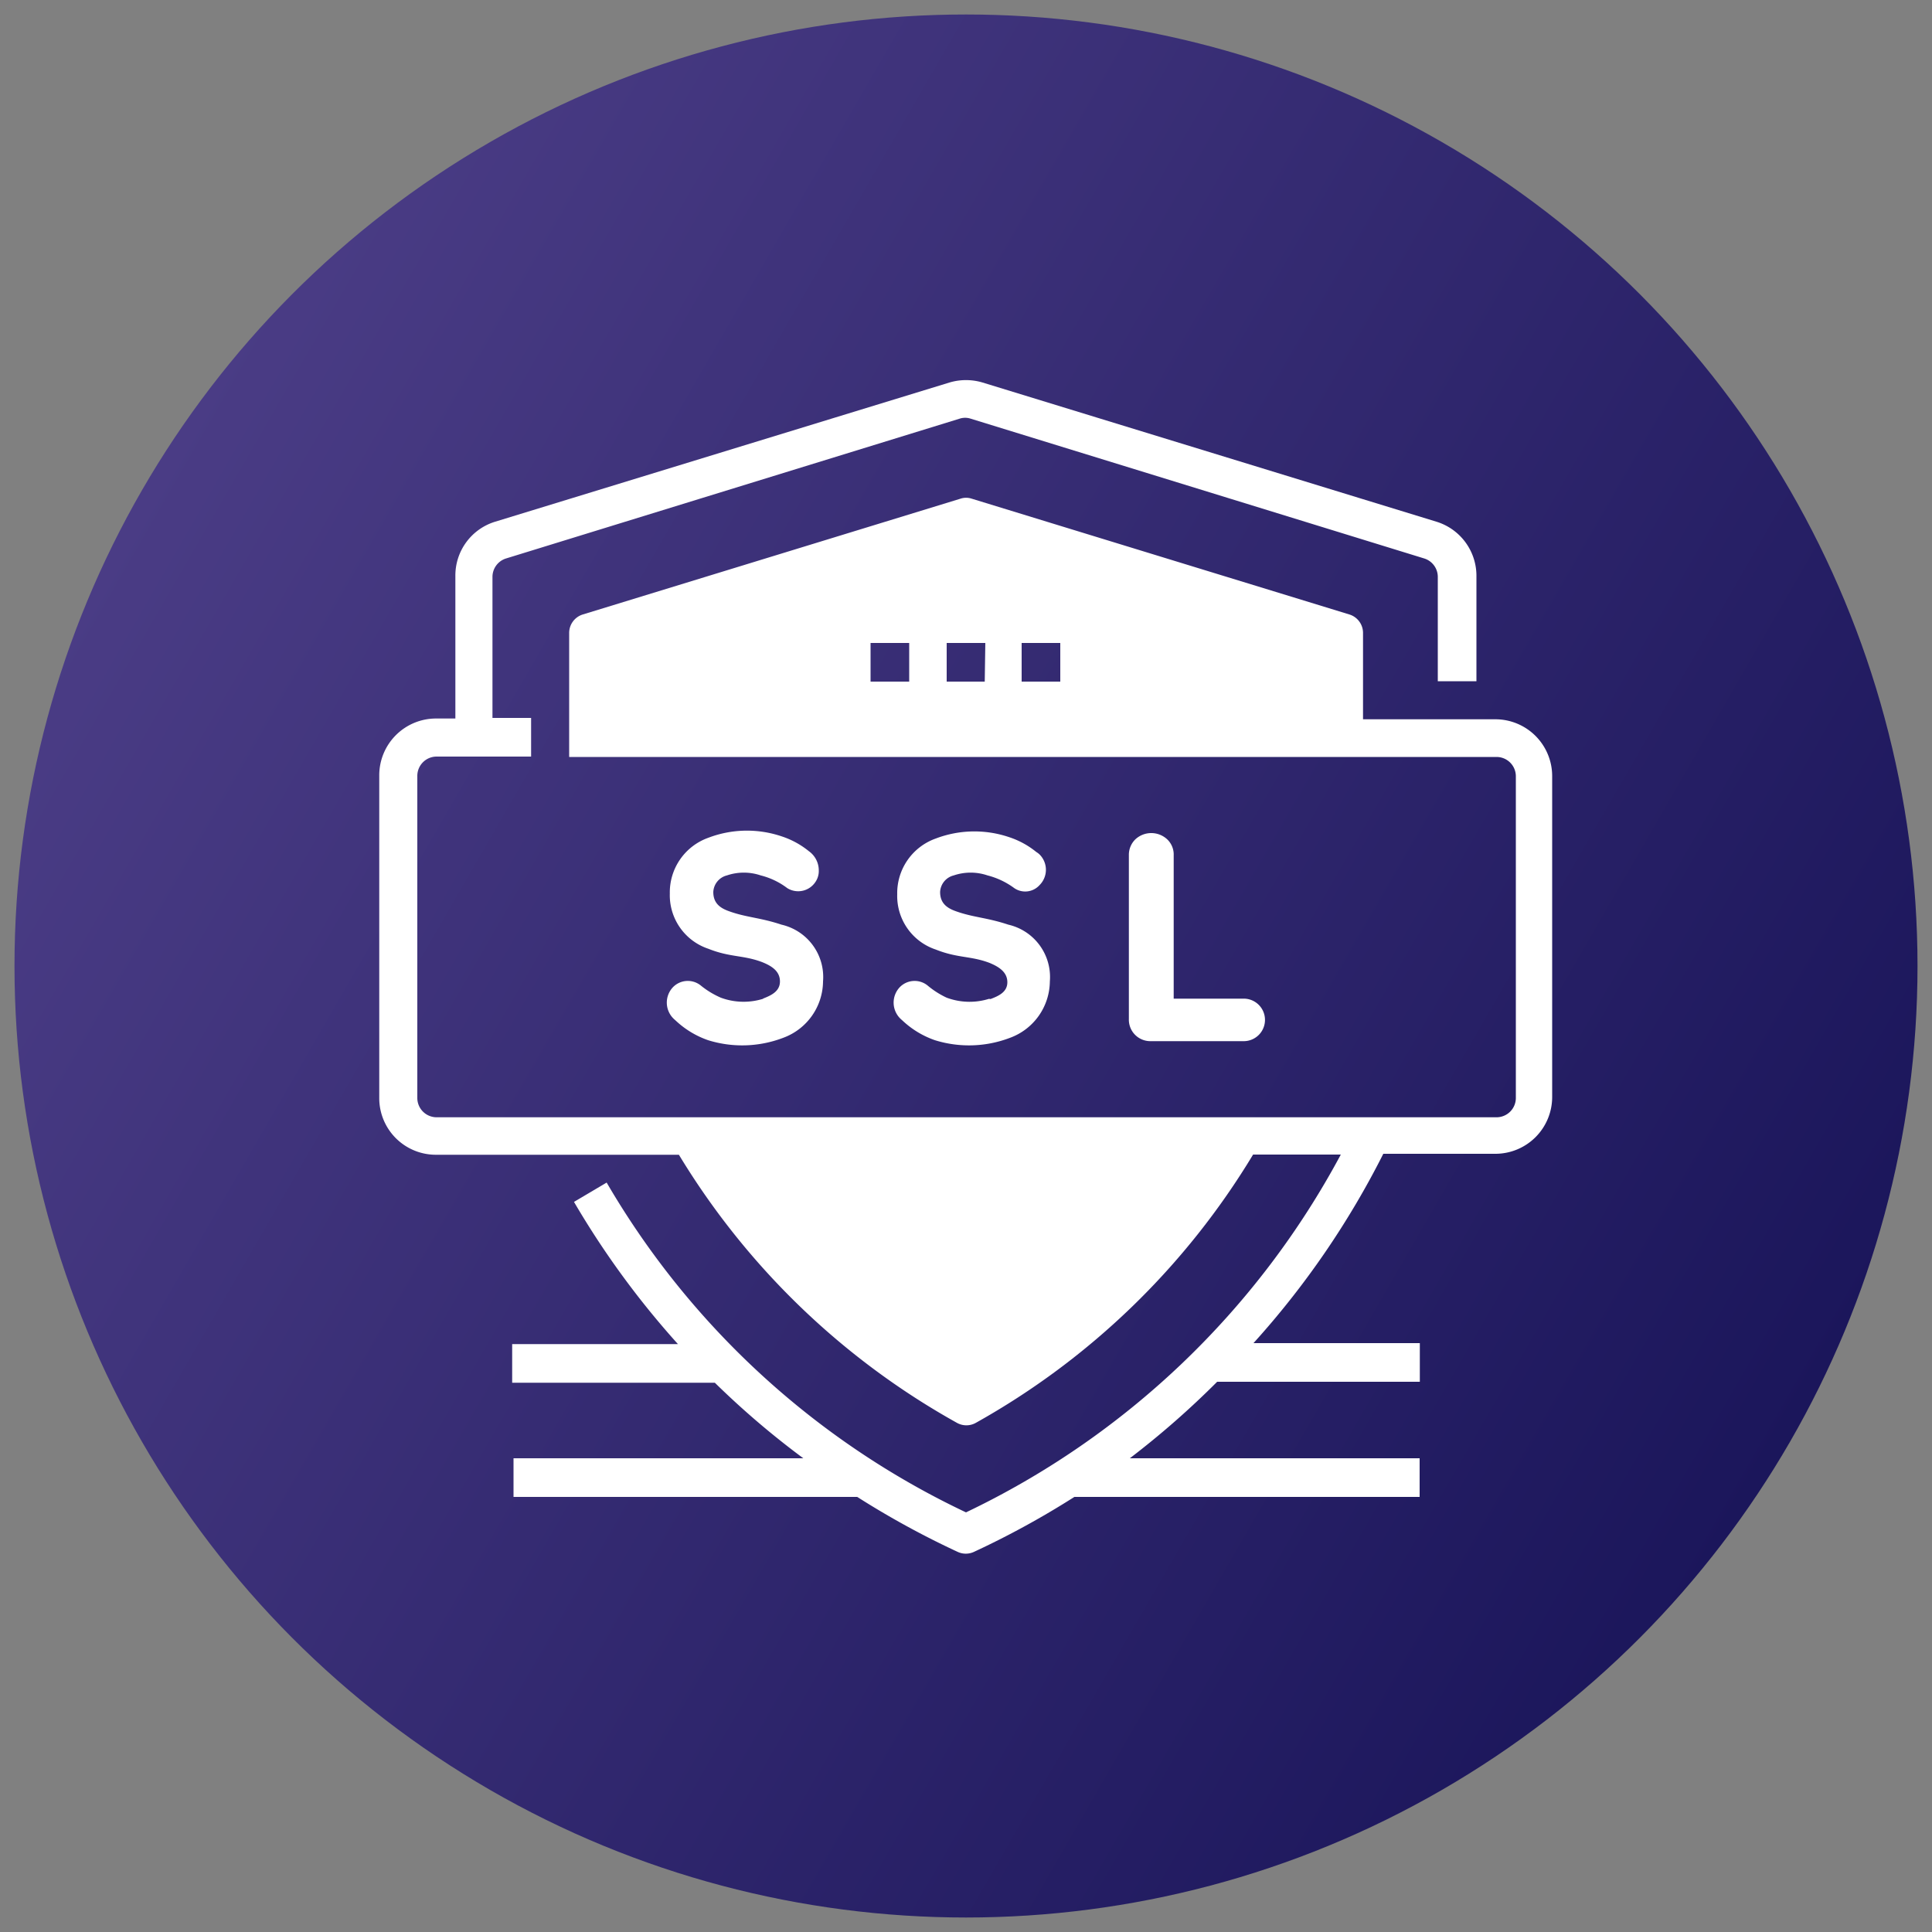
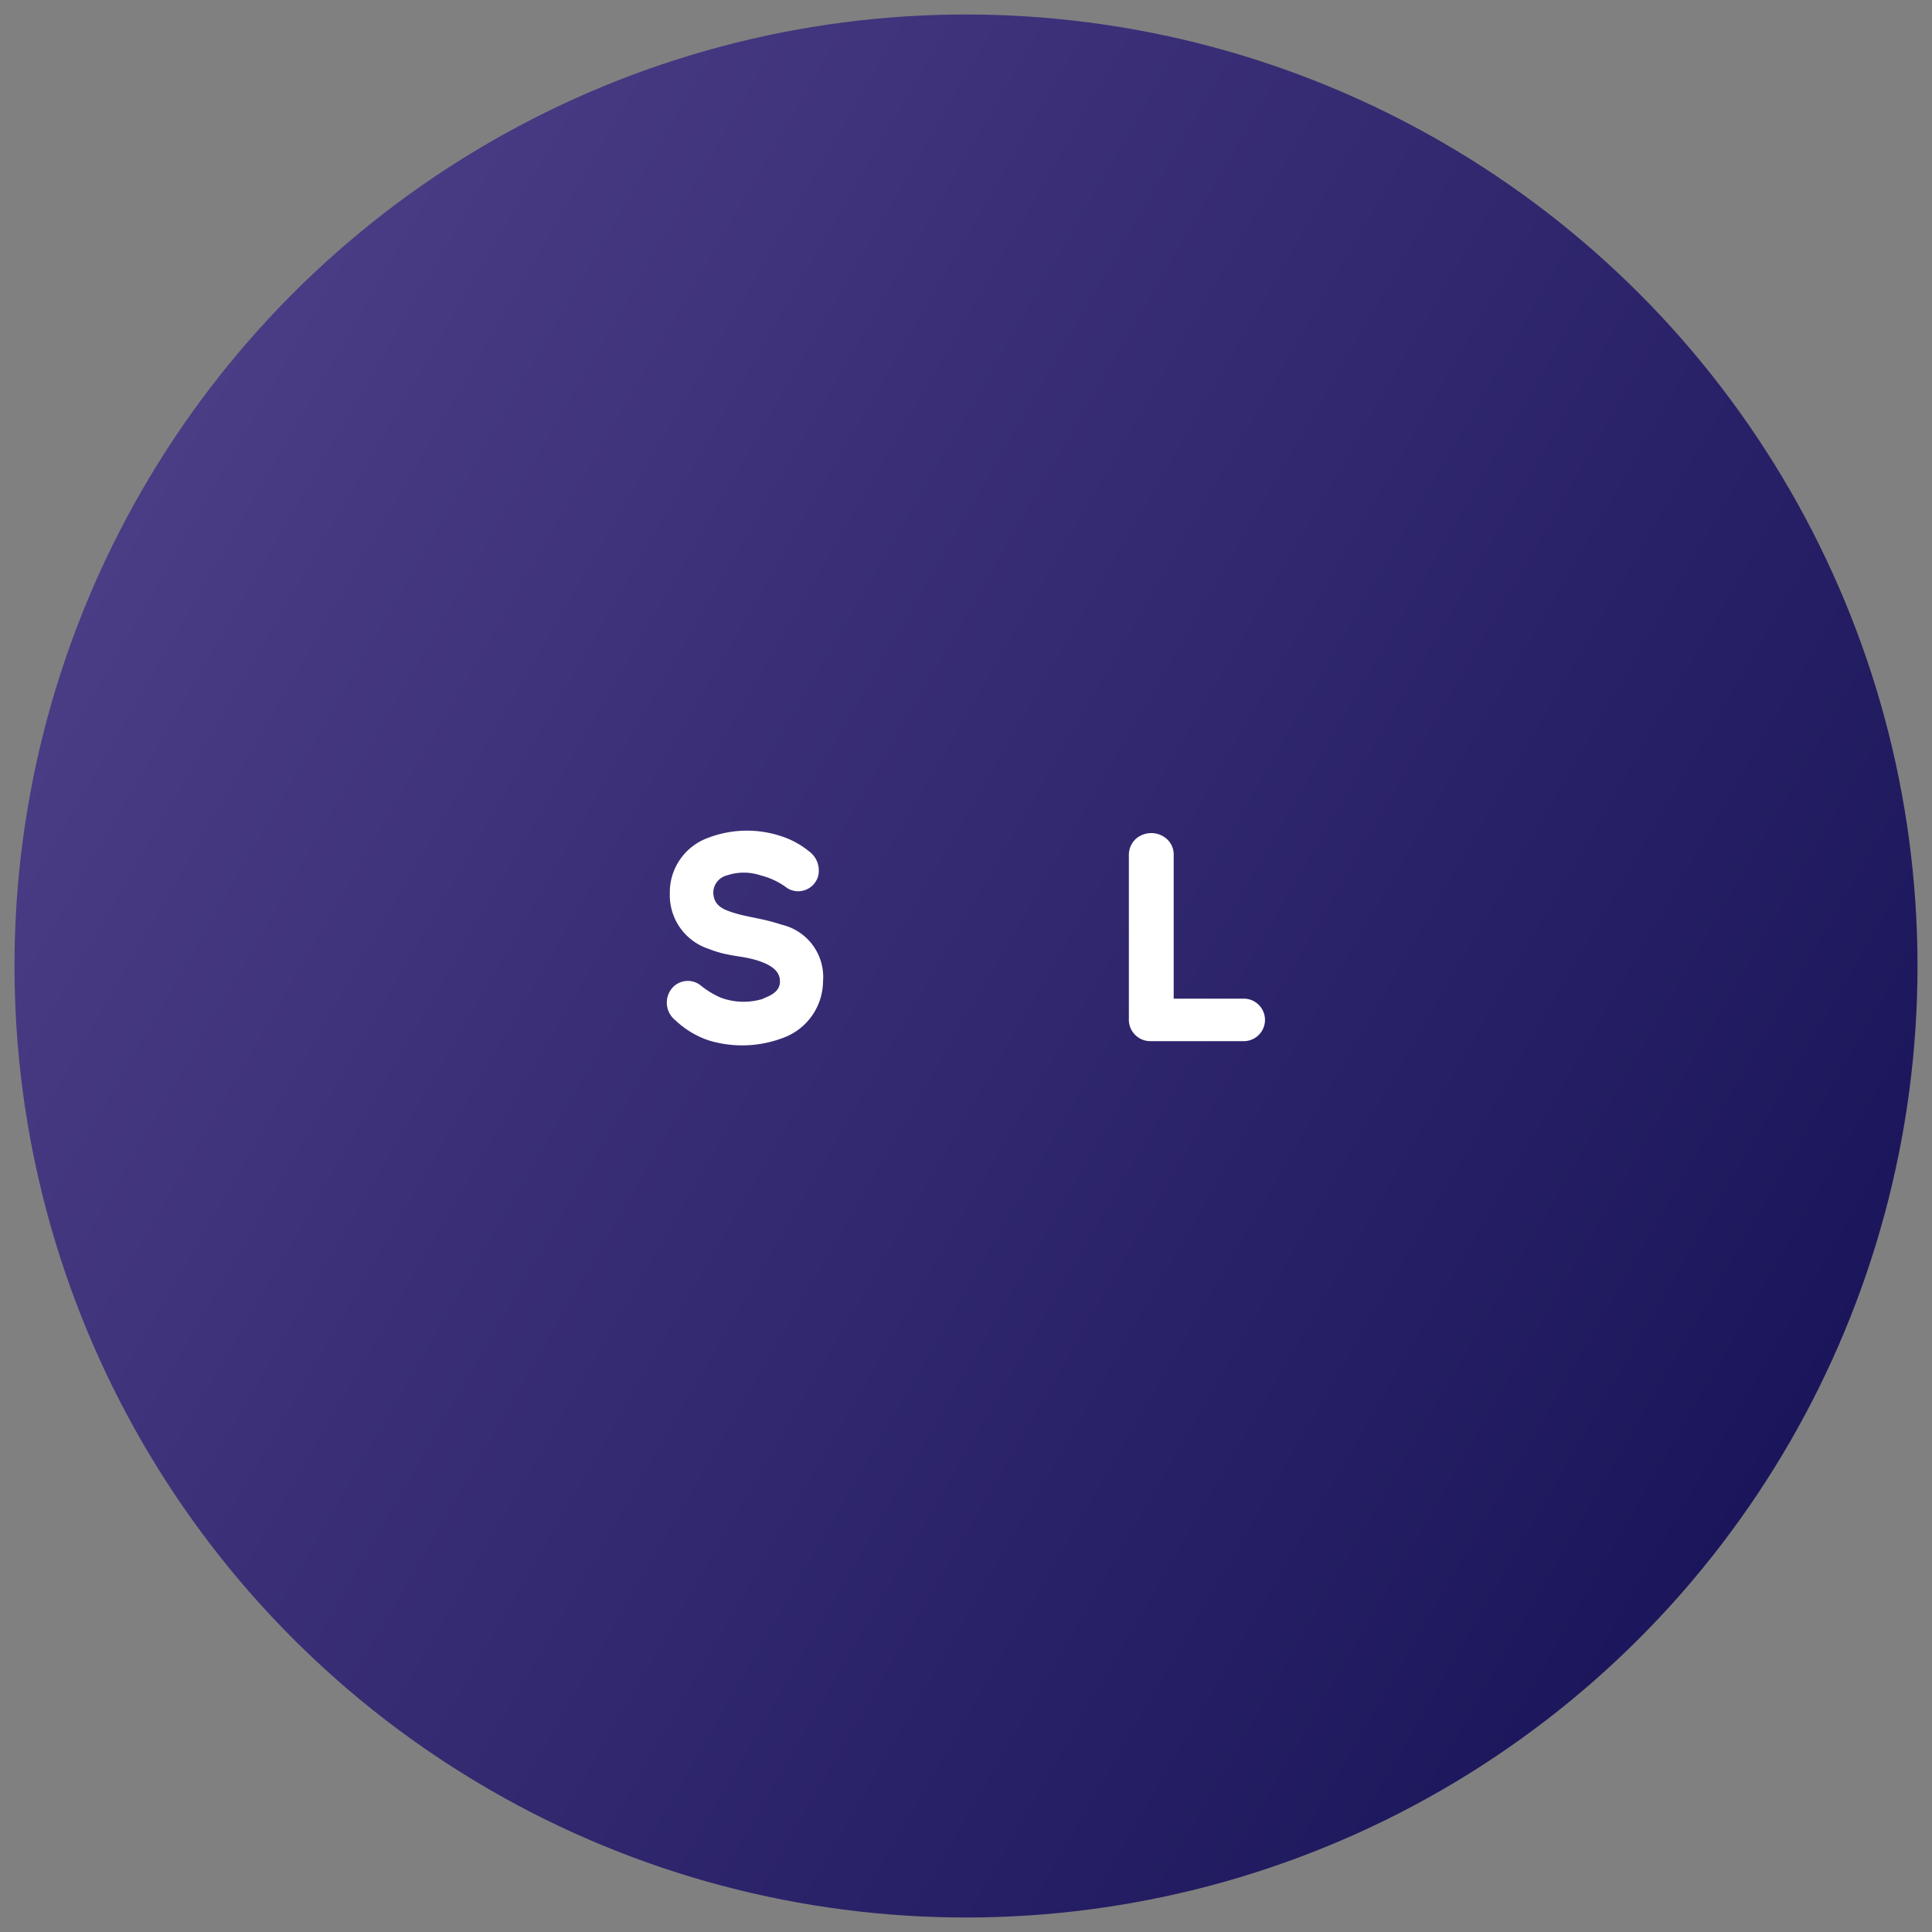
<svg xmlns="http://www.w3.org/2000/svg" id="Layer_1" data-name="Layer 1" viewBox="0 0 100 100">
  <rect x="0" y="0" width="100" height="100" fill="#808080" stroke="none" />
  <defs>
    <style>.cls-1{fill:url(#linear-gradient);}.cls-2{fill:#fff;}</style>
    <linearGradient id="linear-gradient" x1="7.34" y1="25.37" x2="92.66" y2="74.63" gradientUnits="userSpaceOnUse">
      <stop offset="0" stop-color="#4a3c85" />
      <stop offset="1" stop-color="#1b165b" />
    </linearGradient>
  </defs>
  <title>ssl</title>
  <circle class="cls-1" cx="50" cy="50" r="49.25" />
  <g id="SSL">
-     <path class="cls-2" d="M77.4,37.23H70.55V32.75a1,1,0,0,0-.69-.94l-19.57-6a.92.92,0,0,0-.57,0l-19.57,6a1,1,0,0,0-.69.94v6.43h48a1,1,0,0,1,1,1V56.83a1,1,0,0,1-1,1H22.6a1,1,0,0,1-1-1V40.16a1,1,0,0,1,1-1h4.89v-2h-2V29.85a1,1,0,0,1,.69-.94l23.49-7.24a.92.92,0,0,1,.57,0l23.49,7.24a1,1,0,0,1,.69.94v5.41h2V29.85A2.93,2.93,0,0,0,74.34,27L50.86,19.8a3,3,0,0,0-1.72,0L25.64,27a2.91,2.91,0,0,0-2.07,2.81v7.38h-1a2.94,2.94,0,0,0-2.94,2.94V56.83a2.93,2.93,0,0,0,2.94,2.94H35.14A39,39,0,0,0,49.52,73.64a1,1,0,0,0,1,0A38.93,38.93,0,0,0,64.86,59.76H69.4A43,43,0,0,1,50,78.28,42.62,42.62,0,0,1,31.4,61.21l-1.69,1a44.74,44.74,0,0,0,5.38,7.36H26.51v2H37a43.64,43.64,0,0,0,4.58,3.91h-15v2H44.37a44.83,44.83,0,0,0,5.21,2.85,1,1,0,0,0,.82,0,44.83,44.83,0,0,0,5.21-2.85H73.48v-2h-15A44.79,44.79,0,0,0,63,71.52H73.49v-2H64.88a44.35,44.35,0,0,0,6.72-9.8H77.4a2.94,2.94,0,0,0,2.94-2.94V40.16A2.94,2.94,0,0,0,77.4,37.23ZM47.06,35.28h-2v-2h2Zm3.91,0H49v-2h2Zm3.91,0h-2v-2h2Z" />
    <path class="cls-2" d="M39.49,51.7a3.4,3.4,0,0,1-2.18-.06A4.48,4.48,0,0,1,36.26,51a1.07,1.07,0,0,0-1.44.11,1.16,1.16,0,0,0,.07,1.64l.1.09a4.69,4.69,0,0,0,1.66,1,5.94,5.94,0,0,0,3.88-.12,3.14,3.14,0,0,0,2.07-2.92,2.78,2.78,0,0,0-2.15-2.94c-1.11-.37-1.81-.37-2.7-.69-.49-.17-.83-.43-.83-1a.93.93,0,0,1,.71-.86,2.72,2.72,0,0,1,1.74,0,3.8,3.8,0,0,1,1.38.66,1.07,1.07,0,0,0,1.47-.34,1,1,0,0,0,.16-.57,1.22,1.22,0,0,0-.51-1,4.39,4.39,0,0,0-1.41-.77,5.61,5.61,0,0,0-3.79.07,3,3,0,0,0-2,2.89,2.92,2.92,0,0,0,2,2.86c1.13.45,1.81.32,2.78.69.53.21.92.49.92,1s-.45.72-.86.88Z" />
-     <path class="cls-2" d="M51.19,51.7A3.4,3.4,0,0,1,49,51.64,4.48,4.48,0,0,1,48,51a1.07,1.07,0,0,0-1.44.11,1.16,1.16,0,0,0,.07,1.64l.1.09a4.69,4.69,0,0,0,1.66,1,5.94,5.94,0,0,0,3.88-.12,3.14,3.14,0,0,0,2.07-2.92,2.78,2.78,0,0,0-2.15-2.94c-1.11-.37-1.8-.37-2.7-.69-.49-.17-.83-.43-.83-1a.93.93,0,0,1,.71-.86,2.72,2.72,0,0,1,1.74,0,4,4,0,0,1,1.39.66,1,1,0,0,0,1.31-.16,1.12,1.12,0,0,0,0-1.58.92.92,0,0,0-.17-.13,4.39,4.39,0,0,0-1.41-.77,5.61,5.61,0,0,0-3.79.07,3,3,0,0,0-2,2.89,2.92,2.92,0,0,0,2,2.86c1.13.45,1.81.32,2.78.69.51.21.92.49.92,1s-.45.71-.87.87Z" />
    <path class="cls-2" d="M60.41,43.44a1.21,1.21,0,0,0-1.64,0,1.12,1.12,0,0,0-.34.82v8.49a1.11,1.11,0,0,0,1.1,1.14h4.81a1.1,1.1,0,0,0,.07-2.2H60.75V44.27A1.08,1.08,0,0,0,60.41,43.44Z" />
  </g>
</svg>